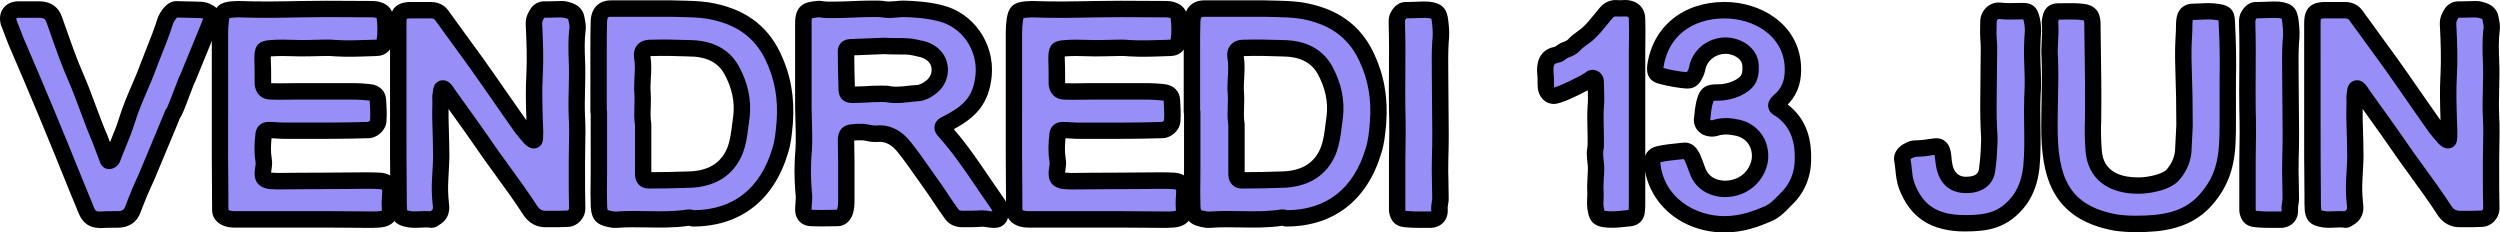
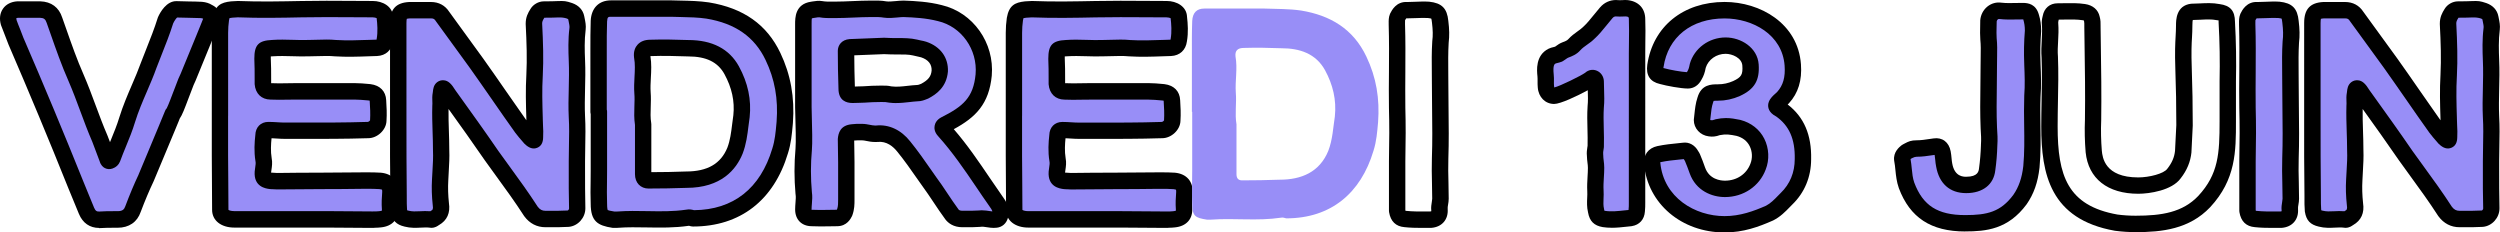
<svg xmlns="http://www.w3.org/2000/svg" id="Calque_2" data-name="Calque 2" viewBox="0 0 636.36 59.17">
  <defs>
    <style>
      .cls-1 {
        fill: #988ef7;
      }
    </style>
  </defs>
  <g id="Calque_1-2" data-name="Calque 1">
    <path class="cls-1" d="M37.21,45.24c-1.22,2.56-2.34,5.26-3.34,7.93-.61,1.78-1.92,2.67-3.92,2.67-1.56,0-2.98-.03-4.42,.08-1.67,.11-2.84-.64-3.5-2.25-.89-2.23-1.78-4.28-2.67-6.51C14.35,34.7,9.42,22.87,4.08,10.52c-.56-1.56-1.28-3.2-1.84-4.76-.56-1.89,.36-3.23,2.25-3.34h5.76c1.84,.06,3.03,.95,3.59,2.67,1.78,5.01,3.39,9.9,5.51,14.69,2.23,5.12,3.87,10.4,6.09,15.52,.67,1.67,1.25,3.42,1.92,5.09,.11,.44,.31,.61,.58,.5,.33-.11,.56-.3,.67-.58,1.22-3.34,2.75-6.51,3.76-9.85,1.56-5.01,3.84-9.26,5.51-13.94,1.45-3.78,3.03-7.46,4.26-11.35,.44-1,1.53-2.84,2.75-2.84,2.23,.11,4.31,.05,6.42,.17,.61,.06,1.14,.22,1.58,.5,.56,.33,1.53,.5,.75,2.5-.67,1.67-1.08,2.78-1.75,4.34l-4.01,9.76c-.56,1.11-.89,2.14-1.33,3.25-.45,1.11-2.23,6.09-2.59,6.09,.09-.08-4.5,10.85-6.76,16.27h0Z" />
    <path d="M25.23,58.02c-2.37,0-4.17-1.25-5.13-3.55-.45-1.12-.89-2.17-1.33-3.23-.45-1.09-.9-2.17-1.36-3.3C12.38,35.4,7.39,23.43,2.17,11.35c-.02-.04-.03-.08-.05-.13-.27-.75-.58-1.53-.89-2.31-.33-.82-.66-1.65-.95-2.45-.01-.04-.03-.08-.04-.11C-.21,4.8-.03,3.33,.77,2.2,1.54,1.09,2.83,.44,4.38,.34c.04,0,.08,0,.12,0h5.76c2.79,.08,4.75,1.55,5.57,4.12,.32,.91,.66,1.87,1,2.83,1.42,4.05,2.76,7.87,4.43,11.66,1.14,2.62,2.13,5.29,3.09,7.88,.94,2.53,1.91,5.15,3,7.66,.23,.57,.44,1.13,.65,1.69,.06-.15,.12-.29,.18-.44,.82-2.01,1.6-3.9,2.19-5.86,.93-2.98,2.08-5.66,3.2-8.26,.85-1.97,1.64-3.83,2.34-5.77,.44-1.15,.87-2.25,1.31-3.34,1.07-2.7,2.08-5.24,2.92-7.93,.02-.08,.05-.15,.08-.22,.55-1.24,2.17-4.15,4.76-4.07,1.08,.05,2.12,.07,3.15,.08,1.1,.01,2.18,.03,3.28,.09,1.02,.09,1.86,.36,2.58,.82l.07,.03c2.39,1.23,2.15,3.39,1.52,5l-.55,1.38c-.4,1.02-.75,1.91-1.23,3.03l-3.99,9.74s-.04,.09-.06,.14c-.35,.69-.61,1.38-.88,2.11-.12,.32-.25,.65-.38,.99-.09,.23-.24,.63-.43,1.12-1.08,2.86-1.69,4.48-2.31,5.35-.08,.21-.17,.43-.25,.64-.26,.63-.63,1.53-1.07,2.59-.88,2.11-2.03,4.87-3.13,7.49l-2.13,5.09c-.03,.07-.05,.14-.09,.21-1.09,2.29-2.19,4.9-3.27,7.76-.88,2.58-2.98,4.02-5.88,4.02h-.77c-1.21,0-2.37,0-3.49,.08-.16,.01-.31,.02-.46,.02ZM6.02,9.76c5.23,12.09,10.22,24.07,15.27,36.62,.45,1.12,.89,2.19,1.33,3.25,.45,1.07,.89,2.14,1.34,3.26,.36,.86,.75,1,1.43,.95,1.27-.1,2.5-.09,3.8-.09h.76c1.27,0,1.67-.46,1.95-1.26,1.12-2.98,2.25-5.67,3.37-8.03,0,0,0-.01,0-.02l2.18-5.21c1.78-4.27,4.21-10.07,4.51-10.86,0,0,0,0,0,0,.1-.32,.27-.6,.49-.83,.4-.77,1.33-3.26,1.7-4.23,.2-.52,.36-.95,.46-1.19,.12-.31,.24-.61,.35-.92,.29-.77,.59-1.57,1.02-2.42l3.98-9.69c.47-1.1,.81-1.96,1.2-2.95l.55-1.38h0c-.17-.08-.36-.13-.59-.15-.96-.05-1.99-.06-3.03-.08-.99-.01-1.98-.03-3.01-.07-.24,.21-.66,.77-1,1.49-.88,2.79-1.95,5.49-2.99,8.1-.43,1.08-.86,2.16-1.27,3.25-.72,2.03-1.59,4.04-2.42,5.98-1.08,2.5-2.19,5.09-3.04,7.83-.64,2.13-1.49,4.21-2.32,6.22-.5,1.22-1.02,2.48-1.47,3.73-.35,.89-1.02,1.52-1.92,1.83-.65,.24-1.34,.21-1.95-.1-.45-.23-1.03-.71-1.32-1.69-.33-.82-.63-1.66-.94-2.5-.31-.84-.61-1.67-.94-2.49-1.11-2.55-2.1-5.22-3.06-7.81-.94-2.53-1.91-5.15-3-7.66-1.74-3.93-3.17-8.01-4.55-11.95-.33-.95-.67-1.91-1.01-2.87-.31-.95-.73-1.26-1.69-1.29H4.57c-.3,.03-.4,.1-.41,.11,0,.01-.02,.19,.07,.51,.26,.74,.57,1.49,.87,2.24,.32,.8,.64,1.6,.92,2.39ZM43.97,26.88c-.1,0-.2,0-.29,.02,.1-.01,.19-.02,.29-.02Z" />
    <path class="cls-1" d="M55.98,29.46V8.35c0-1.17,.08-2.34,.25-3.5,.33-1.89,.75-2.2,2.75-2.42,.56,0,1.03-.08,1.59-.08,5.67,.22,11.02,.11,16.69,0,6.01-.11,11.6,0,17.61,0,1.22,0,3.09,.53,3.09,2.09,.22,1.89,.33,3.87,0,5.76-.17,1.28-.86,1.95-2.09,2-3.56,.11-6.96,.31-10.52,.08-2.23-.22-4.54,0-6.76,0-3.12,.11-6.15-.22-9.26,0-2.34,.11-2.5,.33-2.5,2.67,.11,2.11,.08,4.12,.08,6.34,.11,1.33,.78,2,2,2,2.11,.11,4.2,0,6.43,0h14.94c1.33,0,2.61,.14,3.84,.25,1.33,.17,2.03,.86,2.09,2.09,.11,1.67,.19,3.42,.08,5.09,0,1.22-1.36,2.42-2.59,2.42-7.12,.22-14.07,.17-21.2,.17-1.33,0-2.73-.17-4.17-.17-.83,0-1.25,.47-1.25,1.42-.22,2-.33,4.09,0,6.09,.22,1.11-.06,2.06-.17,3.17-.11,1.56,.33,2.03,2,2.25,.56,0,1.03,.08,1.59,.08,7.34-.11,14.77-.05,22.11-.17,1.45,0,2.84-.03,4.17,.08,1.84,.17,2.7,1.14,2.59,2.92-.11,1.45-.19,2.73-.08,4.17,.11,1.61-.72,2.5-2.5,2.67-.78,.11-1.47,.08-2.25,.08-3.67,0-7.4-.08-11.18-.08h-23.7c-1.56,0-3.59-.53-3.59-2.42,0-4.67-.08-9.1-.08-13.77v-10.18Z" />
    <path d="M95.31,58.01c-.13,0-.27,0-.4,0h-.37c-1.83,0-3.67-.02-5.53-.04-1.87-.02-3.75-.04-5.65-.04h-23.7c-3.39,0-5.67-1.81-5.67-4.51,0-2.33-.02-4.6-.04-6.87-.02-2.28-.04-4.56-.04-6.9v-10.18s0,0,0,0V8.35c0-1.26,.09-2.54,.27-3.8,.56-3.17,2.04-3.92,4.59-4.2,.29-.03,.58-.03,.85-.05,.31-.03,.62-.05,.96-.05,5.6,.22,10.83,.11,16.37,0h.28c4.02-.08,7.76-.06,11.72-.03,1.95,.01,3.92,.03,5.93,.03,2.53,0,5.08,1.38,5.17,4.03,.2,1.74,.37,4-.03,6.26-.29,2.2-1.8,3.62-4.05,3.72l-1.86,.06c-3,.11-5.83,.21-8.88,.02-1.43-.14-2.83-.09-4.32-.05-.77,.03-1.54,.05-2.31,.05-1.37,.05-2.8,.01-4.18-.03-1.7-.05-3.31-.09-4.93,.02-.23,.01-.41,.02-.56,.03,0,.14,0,.31,0,.5,.09,1.8,.09,3.5,.09,5.3v.99s0,.01,0,.02c0,0,.01,0,.02,0,1.33,.07,2.66,.05,4.07,.02,.74-.01,1.49-.03,2.25-.03h14.94c1.24,0,2.39,.11,3.5,.21l.52,.05c2.42,.3,3.88,1.82,3.98,4.07,.11,1.66,.2,3.47,.08,5.27-.05,2.29-2.3,4.42-4.67,4.42-5.9,.19-11.87,.18-17.64,.17h-3.55c-.7,0-1.4-.04-2.13-.09-.42-.02-.84-.05-1.27-.07-.15,1.49-.26,3.33,.03,5.07,.22,1.1,.08,2.08-.05,2.95-.03,.24-.07,.47-.1,.72,.03,0,.05,0,.08,.01,.28,0,.54,.03,.8,.05,.2,.02,.41,.04,.63,.04,3.65-.06,7.35-.07,11.05-.08,3.68-.01,7.37-.03,11.03-.08h.74c1.2,0,2.43,0,3.63,.09,2.96,.27,4.68,2.23,4.5,5.13-.11,1.43-.18,2.6-.09,3.88,.19,2.76-1.49,4.63-4.39,4.91-.57,.08-1.13,.09-1.67,.09ZM58.06,29.46v10.18c0,2.33,.02,4.6,.05,6.87,.02,2.28,.04,4.56,.04,6.9,.08,.11,.64,.33,1.5,.33h23.7c1.91,0,3.81,.02,5.7,.04,1.84,.02,3.67,.04,5.48,.04h.4c.57,0,1.06,0,1.56-.06,.44-.04,.65-.11,.72-.15,0-.02,0-.12,0-.31-.12-1.56-.03-2.95,.08-4.48,.02-.37-.05-.52-.05-.53h0s-.16-.11-.64-.15c-1.01-.08-2.1-.08-3.26-.08h-.73c-3.65,.06-7.35,.07-11.05,.08-3.68,.01-7.37,.03-11.03,.08h0c-.37,0-.68-.02-.99-.05-.29-.02-.59,0-.9-.05-1.01-.13-4.09-.55-3.81-4.47,.04-.39,.08-.71,.13-1.02,.1-.66,.17-1.13,.07-1.6-.41-2.44-.24-4.81-.04-6.63,.05-2.02,1.38-3.37,3.33-3.37,.8,0,1.56,.05,2.29,.09,.64,.04,1.26,.08,1.88,.08h3.56c6,.01,11.67,.02,17.57-.17,.22-.02,.52-.26,.58-.42,.1-1.62,.02-3.29-.09-4.87,0-.04,0-.08,0-.11-.06-.02-.14-.04-.26-.05l-.46-.04c-1.02-.09-2.07-.19-3.12-.19h-14.94c-.74,0-1.46,.01-2.18,.02-1.4,.03-2.85,.05-4.31-.02-2.29-.03-3.82-1.52-4.02-3.92,0-.06,0-.11,0-.17v-1.1c0-1.76,0-3.43-.08-5.13,0-.04,0-.07,0-.11,0-3.48,1.05-4.59,4.49-4.75,1.78-.13,3.57-.08,5.3-.03,1.37,.04,2.67,.08,3.99,.03,.79,0,1.52-.03,2.24-.05,1.56-.05,3.17-.1,4.8,.06,2.76,.17,5.5,.07,8.39-.03l1.85-.06s.03,0,.05,0c.01-.04,.02-.1,.03-.18,.33-1.87,.17-3.78,0-5.25,0-.01,0-.02,0-.04-.19-.09-.58-.21-1.01-.21-2.02,0-4-.01-5.96-.03-3.93-.02-7.65-.05-11.61,.03h-.27c-5.6,.12-10.9,.22-16.54,0-.14,0-.34,.02-.54,.04-.27,.02-.54,.04-.83,.05-.35,.04-.57,.08-.7,.11-.03,.12-.08,.3-.13,.59-.14,1-.22,2.08-.22,3.14V29.46Z" />
    <path class="cls-1" d="M112.8,22.54c-.56-.11-.47,.97-.58,1.42-.22,1.11,.03,2.11-.08,3-.11,3.78,.17,7.4,.17,11.18,.11,2.56-.14,5.12-.25,7.68-.11,2-.06,3.98,.17,6.09,.22,1.45,.06,2.7-1.5,3.59-.22,.11-.5,.42-.83,.42-2.11-.33-4.23,.31-6.34-.25-1.45-.33-1.78-.75-2-2.09-.11-1.22-.08-2.62-.08-3.84-.11-8.01-.08-15.69-.08-23.7V5.85c0-2.45,.7-3.14,2.92-3.25h5.42c1.28,0,2.25,.53,2.92,1.59,2.89,4.01,5.79,7.93,8.68,11.93,3.89,5.45,7.62,10.99,11.52,16.44,.67,.89,1.39,1.7,2.17,2.59,1.22,1.22,1.17,.2,1.17-.25,.11-1.56-.08-3.03-.08-4.59-.11-3.78-.22-7.4,0-11.18,.22-4.34,.06-8.76-.17-13.1,0-1.11,.36-1.78,.92-2.67,.33-.56,1.03-.92,1.58-.92,5.24,0,4.51-.36,6.59,.33,.95,.33,1.5,.92,1.67,1.75,.22,1.11,.45,1.95,.33,2.84-.33,2.67-.28,5.34-.17,8.01,.22,5.01-.22,9.57,0,14.35,.22,3.78,0,7.48,0,11.26,0,4.01-.03,8.09,.08,12.1,0,1.33-1.11,2.48-2.34,2.59-1.89,.11-3.87,.08-5.76,.08-1.5,0-2.73-.64-3.67-1.92-3.23-5.01-6.68-9.51-10.01-14.19-3.67-5.34-7.26-10.32-10.93-15.44-.33-.56-1.08-1.67-1.42-1.67h0Z" />
    <path d="M109.88,58c-.11,0-.22,0-.33-.03-.74-.11-1.55-.08-2.42-.03-1.24,.06-2.65,.13-4.13-.26-2.15-.5-3.16-1.55-3.53-3.76,0-.05-.02-.1-.02-.16-.1-1.12-.1-2.34-.09-3.42v-.6c-.09-6.67-.09-13.02-.08-19.75V5.85c0-3.52,1.51-5.17,4.9-5.34,.04,0,.07,0,.1,0h5.42c1.98,0,3.59,.86,4.65,2.5,1.44,2,2.89,3.98,4.33,5.96,1.44,1.97,2.88,3.94,4.31,5.93,1.96,2.74,3.9,5.54,5.77,8.24,1.7,2.45,3.46,4.99,5.22,7.47,0-.1,0-.2,0-.3v-.1c-.12-3.8-.22-7.38,0-11.2,.2-3.98,.08-8.03-.17-12.87,0-.04,0-.07,0-.11,0-1.66,.58-2.74,1.24-3.78,.67-1.12,2.03-1.9,3.35-1.9,1.71,0,2.78-.04,3.51-.07,1.73-.06,2.12-.04,3.75,.51,1.67,.59,2.74,1.77,3.05,3.32l.09,.45c.21,1,.4,1.95,.27,3.05-.33,2.62-.25,5.33-.15,7.67,.12,2.58,.06,5.04,0,7.42-.05,2.37-.11,4.61,0,6.92,.15,2.57,.1,5.15,.05,7.63-.03,1.24-.05,2.48-.05,3.73v2c0,3.31,0,6.73,.08,10.05,0,2.42-1.9,4.51-4.23,4.72-1.71,.1-3.39,.1-5.01,.09h-.94c-2.16,0-4.01-.96-5.35-2.77-.03-.04-.05-.07-.08-.11-2.28-3.54-4.72-6.89-7.09-10.14-.96-1.32-1.92-2.64-2.87-3.97-3.13-4.55-6.12-8.74-9.26-13.11-.03,1.88,.03,3.71,.09,5.64,.05,1.54,.1,3.13,.1,4.75,.08,1.86-.03,3.79-.14,5.65-.04,.71-.08,1.41-.11,2.12-.11,1.9-.05,3.78,.16,5.78,.39,2.51-.46,4.43-2.54,5.62,0,0,0,0-.01,0-.36,.26-.98,.69-1.86,.69Zm1.8-.65s-.03,.01-.04,.02c.01,0,.03-.01,.04-.02Zm-8.03-3.81c.08,.03,.2,.06,.36,.09,.92,.24,1.85,.19,2.92,.14,.8-.04,1.68-.08,2.6,0,.06-.04,.11-.07,.16-.1,.43-.25,.62-.37,.46-1.45-.25-2.32-.31-4.42-.19-6.53,.03-.7,.07-1.43,.12-2.15,.11-1.84,.21-3.58,.13-5.32,0-1.64-.05-3.2-.1-4.71-.07-2.14-.14-4.36-.07-6.62,0-.07,0-.13,.01-.2,.03-.2,.01-.52,0-.85-.03-.63-.06-1.42,.11-2.31,.02-.09,.02-.16,.03-.23,.06-.6,.17-1.71,1.12-2.41,.49-.36,1.08-.52,1.68-.45,1.05,.08,1.9,.83,2.97,2.6l.85,1.18c3.43,4.78,6.68,9.3,10.06,14.23,.92,1.29,1.87,2.6,2.83,3.91,2.38,3.27,4.85,6.66,7.18,10.27,.55,.72,1.13,1.03,1.96,1.03h.95c1.56,0,3.17,0,4.69-.08,.1,0,.37-.26,.37-.5-.09-3.32-.09-6.77-.08-10.11v-1.99c0-1.28,.03-2.55,.05-3.81,.05-2.52,.1-4.89-.05-7.33-.12-2.48-.06-4.9,0-7.24,.05-2.31,.11-4.7,0-7.15-.1-2.51-.19-5.43,.18-8.36,.05-.42-.06-.95-.21-1.69l-.1-.48s-.08-.11-.32-.2q-.99-.33-2.24-.28c-.72,.03-1.81,.07-3.52,.07-.44,.71-.55,.98-.56,1.46,.25,4.95,.38,9.1,.16,13.25-.22,3.65-.11,7.15,0,10.85v.16c0,.63,.04,1.2,.06,1.75,.05,.95,.1,1.92,.03,2.97-.01,1.37-.51,2.25-1.49,2.66-1.04,.44-2.13,.09-3.24-1.01-.03-.03-.06-.07-.1-.1l-.29-.34c-.69-.79-1.34-1.53-1.97-2.37-1.99-2.78-3.93-5.58-5.81-8.29-1.87-2.69-3.8-5.47-5.73-8.18-1.43-1.98-2.86-3.94-4.29-5.9-1.46-2-2.92-4-4.38-6.02-.03-.04-.05-.07-.07-.11-.29-.45-.59-.61-1.16-.61h-5.37c-.45,.03-.68,.07-.8,.11-.04,.14-.09,.44-.09,1.06V30c0,6.71,0,13.05,.08,19.72v.65c0,1.01,0,2.04,.07,2.95,.02,.1,.03,.17,.05,.23ZM138.63,4.42s0,.01-.01,.02c0,0,0-.01,.01-.02Z" />
    <path class="cls-1" d="M152.36,28.47V14.03c0-2.89-.03-5.79,.08-8.68,.11-2.11,1.14-3.17,3.09-3.17h15.35c3.12,.11,6.26,.06,9.26,.5,7.45,1.22,13.27,4.67,16.61,11.68,2.56,5.34,3.45,10.76,3,16.77-.22,2.45-.39,4.81-1.17,7.26-3.23,10.79-10.85,17.19-22.2,17.19-.44-.11-.89-.28-1.33-.17-6.09,.9-11.87,.06-17.86,.5h-1c-2.98-.46-3.75-.88-3.75-4.09-.11-2.89,0-5.7,0-8.6v-14.77h-.08Zm11.35,15.86c0,1.06,.47,1.58,1.42,1.58,3.23,0,6.37-.06,9.6-.17,5.45,0,10.12-1.89,12.35-7.34,1.11-2.89,1.22-5.87,1.67-8.76,.44-4.23-.5-8.09-2.5-11.77-2.34-4.23-6.42-5.59-11.1-5.59-3.23-.11-6.37-.19-9.6-.08-1.56,0-2.25,.72-2.09,2.17,.56,3.12-.14,6.15,.08,9.26,.22,2.67-.28,5.34,.17,8.01v12.69Z" />
    <path d="M157.2,58.01h-1c-.11,0-.21,0-.32-.02-3.74-.58-5.52-1.64-5.52-6.15-.08-1.9-.05-3.85-.02-5.74,.01-.95,.02-1.9,.02-2.85v-14.22c-.05-.18-.08-.36-.08-.55V12.57c0-2.39,0-4.85,.08-7.3,.17-3.25,2.1-5.18,5.17-5.18h15.35c.84,.03,1.61,.05,2.38,.06,2.36,.05,4.8,.11,7.18,.46,8.82,1.45,14.76,5.65,18.19,12.85,2.63,5.5,3.68,11.33,3.2,17.82l-.05,.57c-.21,2.3-.42,4.68-1.21,7.16-3.59,12.01-12.19,18.65-24.19,18.65-.17,0-.34-.02-.51-.06l-.26-.07c-.08-.02-.16-.05-.23-.06,0,0-.02,0-.03,0-3.67,.54-7.22,.48-10.65,.42-2.53-.04-4.92-.09-7.36,.09-.05,0-.1,0-.15,0Zm-.84-4.17h.76c2.61-.19,5.18-.15,7.67-.1,3.38,.06,6.58,.12,9.89-.37,.81-.17,1.5,0,1.98,.13,10-.09,16.89-5.52,19.93-15.7,.66-2.08,.85-4.13,1.04-6.31l.05-.54c.43-5.79-.46-10.79-2.81-15.68-2.8-5.88-7.73-9.32-15.06-10.53-2.09-.31-4.3-.36-6.63-.41-.79-.02-1.58-.04-2.37-.06h-15.28c-.65,0-.94,0-1,1.2-.09,2.33-.08,4.76-.08,7.1v15.31c.06,.19,.08,.39,.08,.59v14.77c0,.98-.01,1.94-.02,2.91-.03,1.92-.05,3.74,.02,5.61,0,1.35,.14,1.66,.17,1.71,.13,.08,.7,.22,1.66,.37Zm8.77-5.84c-2.1,0-3.5-1.48-3.5-3.67v-12.52c-.25-1.65-.2-3.24-.15-4.77,.04-1.13,.08-2.19-.01-3.23-.11-1.47-.03-2.87,.04-4.21,.09-1.7,.18-3.3-.1-4.86,0-.04-.01-.08-.02-.13-.19-1.63,.37-2.65,.88-3.22,.76-.85,1.86-1.28,3.28-1.28,3.31-.11,6.6-.02,9.67,.08h0c6.06,0,10.4,2.24,12.85,6.67,2.33,4.26,3.22,8.51,2.75,12.99-.12,.81-.21,1.53-.3,2.25-.28,2.28-.57,4.64-1.5,7.04-1.62,3.98-5.41,8.68-14.3,8.68-3.21,.11-6.37,.17-9.6,.17Zm.67-3.55h0Zm-.24-30.16c.31,1.93,.21,3.76,.11,5.54-.07,1.27-.13,2.48-.05,3.66,.1,1.25,.06,2.49,.02,3.69-.05,1.45-.1,2.82,.12,4.12,.02,.11,.03,.23,.03,.34v12.18c2.96,0,5.86-.06,8.86-.17,5.42,0,8.83-1.98,10.49-6.05,.72-1.88,.97-3.89,1.23-6.02,.09-.76,.19-1.52,.3-2.27,.37-3.52-.37-6.97-2.27-10.45-1.7-3.07-4.64-4.5-9.27-4.5-3.07-.1-6.27-.2-9.53-.08h-.06Z" />
    <path class="cls-1" d="M215.44,50.66c0,1.11,.03,2.2-.42,3.42-.44,.89-.92,1.42-1.92,1.42-2.23,0-4.2,.11-6.43,0-1.45,0-2.17-.72-2.17-2.17s.31-2.84,.08-4.17c-.33-3.73-.33-7.43,0-11.1,.22-2.43-.08-9.58-.08-10.76V6.18c0-1.78,.03-3.34,2.25-3.67,.78-.11,1.5-.28,2.17-.17,1.22,.22,2.45,.17,3.67,.17,3,0,6.01-.25,9.01-.25,1.22,0,2.45-.06,3.67,.17,1.56,.22,3.2-.17,4.76-.17,3.12,.11,6.17,.31,9.18,1.08,6.76,1.58,11.84,8.05,11.18,15.77-.68,6.99-4.06,9.71-9.85,12.6-.72,.39-.81,.89-.25,1.5,5.12,5.67,8.87,11.85,13.1,17.86,.89,1.22,1.61,2.28,1.17,3.84-.17,.61-.53,.95-1.08,1-1.45,.11-2.73-.47-4.17-.25-1.45,.11-2.89,.08-4.34,.08-1.17,0-2.06-.39-2.67-1.17-1.56-2.11-2.89-4.23-4.34-6.34-2.67-3.67-5.03-7.37-7.93-10.93-1.67-2.11-4.03-3.59-6.93-3.25h-.42c-1.22,0-2.14-.42-3.25-.42-.78,0-1.64-.03-2.42,.08-1.22,.11-1.56,.5-1.67,1.84,0,1.89,.08,3.87,.08,5.76v9.34Zm9.6-38.97c-2.23,.11-5.37,.22-8.6,.33-.72,.06-1.08,.36-1.08,.92,0,3.23,.06,6.37,.17,9.6,0,1.22,.28,1.59,1.5,1.59,.89,0,1.95-.08,2.84-.08,1.45-.11,2.84-.17,4.17-.17,.89,0,1.61-.06,2.5,.17,2.45,.33,4.67-.22,7.01-.33,.67,0,1.28-.28,1.84-.5,2.11-1.11,3.62-2.53,3.84-5.09,.11-2.67-1.42-4.62-4.09-5.51-.67-.22-1.39-.28-2.17-.5-2.34-.56-4.7-.2-7.93-.42h0Z" />
    <path d="M253.11,58.02c-.71,0-1.32-.1-1.88-.18-.61-.09-1.14-.18-1.6-.11-.05,0-.11,.01-.16,.02-1.29,.1-2.56,.09-3.79,.09h-.71c-2.29,0-3.61-1.07-4.31-1.97-1.11-1.5-2.08-2.96-3.02-4.37-.46-.69-.93-1.39-1.4-2.08-.89-1.22-1.77-2.49-2.65-3.75-1.71-2.45-3.32-4.76-5.17-7.04-1.03-1.3-2.72-2.77-5.07-2.5-.08,0-.16,.01-.24,.01h-.42c-.83,0-1.54-.14-2.12-.26-.43-.09-.8-.16-1.14-.16h-.4c-.55,0-1.12,0-1.6,.05,0,.86,.02,1.74,.04,2.62,.02,.98,.04,1.96,.04,2.92v9.52c0,1.15,0,2.45-.55,3.96-.03,.07-.06,.15-.09,.22-.32,.64-1.28,2.57-3.79,2.57-.74,0-1.45,.01-2.15,.03-1.38,.02-2.81,.05-4.33-.03-2.55-.02-4.2-1.69-4.2-4.26,0-.62,.05-1.2,.09-1.76,.06-.8,.12-1.49,.02-2.07,0-.05-.02-.1-.02-.16-.34-3.83-.34-7.7,0-11.47,.15-1.69,.02-6.2-.05-8.62-.03-.93-.05-1.64-.05-1.95V6.18c0-1.67,0-5.13,4.03-5.74l.43-.07c.71-.11,1.52-.24,2.38-.1,.86,.16,1.76,.15,2.7,.14h.63c1.46,0,2.96-.07,4.42-.13,1.5-.06,3.05-.13,4.59-.13h.6c1.1-.01,2.24-.02,3.45,.2,.63,.09,1.47,0,2.35-.07,.66-.06,1.33-.13,2.04-.13,2.98,.1,6.37,.29,9.7,1.15,7.96,1.86,13.46,9.59,12.74,17.97-.7,7.18-4.07,10.59-9.67,13.61,3.48,4.02,6.35,8.26,9.14,12.37,1.04,1.54,2.09,3.08,3.17,4.61,.92,1.27,2.2,3.03,1.47,5.61-.39,1.42-1.47,2.36-2.88,2.5-.2,.02-.4,.02-.59,.02Zm-38.09-3.93h0Zm35-.55c.68,0,1.29,.09,1.85,.18,.26,.04,.5,.08,.73,.1-.07-.32-.31-.73-.88-1.51-1.11-1.57-2.17-3.13-3.22-4.69-2.96-4.37-6.03-8.88-9.74-13-.91-1-.97-1.96-.86-2.59,.11-.63,.49-1.51,1.67-2.15,5.61-2.81,8.19-5.05,8.76-10.97,.54-6.31-3.58-12.14-9.58-13.54-2.98-.77-6.09-.94-8.78-1.03-.43,0-.98,.05-1.57,.11-1.04,.1-2.21,.21-3.41,.04-.91-.16-1.8-.16-2.75-.15h-.63c-1.46,0-2.96,.07-4.42,.13-1.5,.06-3.05,.13-4.59,.13h-.6c-1.1,.01-2.24,.02-3.45-.2-.17-.03-.62,.04-1.02,.11l-.48,.07c-.29,.04-.39,.11-.39,.11-.07,.17-.07,1.03-.07,1.5V27.29c0,.29,.02,.96,.04,1.83,.1,3.63,.19,7.33,.03,9.12-.32,3.51-.32,7.09,0,10.65,.16,1.06,.08,2.05,0,3.01-.04,.47-.08,.94-.08,1.42,0,.03,0,.06,0,.08,.05,0,.12,0,.19,0,1.41,.07,2.72,.05,4.1,.02,.7-.01,1.4-.02,2.13-.03,.02-.04,.05-.09,.09-.16,.26-.77,.25-1.5,.25-2.41v-.19h0s0-9.35,0-9.35c0-.93-.02-1.88-.04-2.83-.02-.98-.04-1.96-.04-2.92,0-.06,0-.12,0-.17,.12-1.47,.62-3.45,3.51-3.73,.79-.11,1.59-.1,2.29-.1h.38c.75,0,1.39,.13,1.96,.24,.47,.09,.88,.18,1.3,.18h.31c3.27-.33,6.35,1.1,8.68,4.05,1.93,2.38,3.67,4.86,5.34,7.27,.87,1.24,1.73,2.49,2.64,3.73,.52,.76,.99,1.46,1.46,2.17,.91,1.37,1.86,2.78,2.87,4.16,.06,.07,.25,.32,.99,.32h.73c1.17,0,2.28,0,3.38-.07,.32-.04,.63-.06,.92-.06Zm-21.85-27.3c-.62,0-1.25-.04-1.91-.12-.08-.01-.15-.03-.23-.04-.48-.12-.92-.12-1.53-.11h-.47c-1.28,0-2.63,.06-4.01,.16-.47,.04-.98,.02-1.49,.05-.52,.02-1.03,.04-1.51,.04-1.64,0-3.59-.64-3.59-3.67-.11-3.22-.17-6.38-.17-9.6,0-1.38,.93-2.84,3.01-3,3.3-.12,6.44-.23,8.65-.34,.08,0,.17,0,.25,0,1.18,.08,2.24,.08,3.28,.08,1.7,0,3.32,0,4.99,.39,.39,.11,.68,.16,.96,.22,.42,.08,.9,.17,1.38,.33,3.6,1.2,5.66,4.03,5.51,7.57-.34,4-2.99,5.82-4.95,6.85-.06,.03-.13,.06-.2,.09l-.16,.06c-.61,.25-1.44,.59-2.45,.59-.61,.03-1.33,.11-2.08,.2-1.06,.12-2.15,.24-3.3,.24Zm-1.25-4.25c1.34,.17,2.67,.02,4.08-.14,.79-.09,1.6-.18,2.45-.22,.29,0,.66-.15,.98-.28l.07-.03c1.79-.96,2.51-1.88,2.64-3.38,.06-1.58-.83-2.73-2.67-3.35-.23-.08-.52-.13-.85-.2-.4-.08-.81-.16-1.23-.28-1.1-.26-2.41-.25-3.92-.25-1.02,0-2.16,0-3.44-.08-2.01,.1-4.73,.2-7.58,.3,.01,2.64,.06,5.25,.15,7.95,.25,0,.51-.02,.76-.03,.49-.02,.98-.04,1.43-.04,1.46-.11,2.9-.17,4.25-.17h.42c.75-.01,1.52-.02,2.46,.2Z" />
    <path class="cls-1" d="M258.08,29.46V8.35c0-1.17,.08-2.34,.25-3.5,.33-1.89,.75-2.2,2.75-2.42,.56,0,1.03-.08,1.59-.08,5.67,.22,11.02,.11,16.69,0,6.01-.11,11.6,0,17.61,0,1.22,0,3.09,.53,3.09,2.09,.22,1.89,.33,3.87,0,5.76-.17,1.28-.86,1.95-2.09,2-3.56,.11-6.96,.31-10.52,.08-2.23-.22-4.54,0-6.76,0-3.12,.11-6.15-.22-9.26,0-2.34,.11-2.5,.33-2.5,2.67,.11,2.11,.08,4.12,.08,6.34,.11,1.33,.78,2,2,2,2.11,.11,4.2,0,6.43,0h14.94c1.33,0,2.61,.14,3.84,.25,1.33,.17,2.03,.86,2.09,2.09,.11,1.67,.19,3.42,.08,5.09,0,1.22-1.36,2.42-2.59,2.42-7.12,.22-14.07,.17-21.2,.17-1.33,0-2.73-.17-4.17-.17-.83,0-1.25,.47-1.25,1.42-.22,2-.33,4.09,0,6.09,.22,1.11-.06,2.06-.17,3.17-.11,1.56,.33,2.03,2,2.25,.56,0,1.03,.08,1.59,.08,7.34-.11,14.77-.05,22.11-.17,1.45,0,2.84-.03,4.17,.08,1.84,.17,2.7,1.14,2.59,2.92-.11,1.45-.19,2.73-.08,4.17,.11,1.61-.72,2.5-2.5,2.67-.78,.11-1.47,.08-2.25,.08-3.67,0-7.4-.08-11.18-.08h-23.7c-1.56,0-3.59-.53-3.59-2.42,0-4.67-.08-9.1-.08-13.77v-10.18Z" />
    <path d="M297.41,58.01c-.13,0-.27,0-.4,0h-.37c-1.83,0-3.67-.02-5.53-.04-1.87-.02-3.75-.04-5.65-.04h-23.7c-3.39,0-5.67-1.81-5.67-4.51,0-2.33-.02-4.6-.04-6.87-.02-2.28-.04-4.56-.04-6.9v-10.18s0,0,0,0V8.35c0-1.26,.09-2.54,.27-3.8,.56-3.17,2.04-3.92,4.59-4.2,.29-.03,.58-.03,.85-.05,.31-.03,.62-.05,.96-.05,5.6,.22,10.83,.11,16.37,0h.28c4.02-.08,7.76-.06,11.72-.03,1.95,.01,3.92,.03,5.93,.03,2.53,0,5.08,1.38,5.17,4.03,.2,1.74,.37,4-.03,6.26-.29,2.2-1.8,3.62-4.05,3.72l-1.86,.06c-3,.11-5.83,.21-8.88,.02-1.43-.14-2.83-.09-4.32-.05-.77,.03-1.54,.05-2.31,.05-1.37,.05-2.8,.01-4.18-.03-1.7-.05-3.31-.09-4.93,.02-.23,.01-.41,.02-.56,.03,0,.14,0,.31,0,.5,.09,1.8,.09,3.5,.09,5.3v.99s0,.01,0,.02c0,0,.01,0,.02,0,1.33,.07,2.66,.05,4.07,.02,.74-.01,1.49-.03,2.25-.03h14.94c1.24,0,2.39,.11,3.5,.21l.52,.05c2.42,.3,3.88,1.82,3.98,4.07,.11,1.66,.2,3.47,.08,5.27-.05,2.29-2.3,4.42-4.67,4.42-5.9,.19-11.87,.18-17.64,.17h-3.55c-.7,0-1.4-.04-2.13-.09-.42-.02-.84-.05-1.27-.07-.15,1.49-.26,3.33,.03,5.07,.22,1.1,.08,2.08-.05,2.95-.03,.24-.07,.47-.1,.72,.03,0,.05,0,.08,.01,.28,0,.54,.03,.8,.05,.2,.02,.41,.04,.63,.04,3.65-.06,7.35-.07,11.05-.08,3.68-.01,7.37-.03,11.03-.08h.74c1.2,0,2.43,0,3.63,.09,2.96,.27,4.68,2.23,4.5,5.13-.11,1.43-.18,2.6-.09,3.88,.19,2.76-1.49,4.63-4.39,4.91-.57,.08-1.13,.09-1.67,.09Zm-37.25-28.54v10.18c0,2.33,.02,4.6,.05,6.87,.02,2.28,.04,4.56,.04,6.9,.08,.11,.64,.33,1.5,.33h23.7c1.91,0,3.81,.02,5.7,.04,1.84,.02,3.67,.04,5.48,.04h.4c.57,0,1.07,0,1.56-.06,.44-.04,.65-.11,.72-.15,0-.02,0-.12,0-.31-.12-1.56-.03-2.95,.08-4.48,.02-.37-.05-.52-.05-.53h0s-.16-.11-.64-.15c-1.01-.08-2.1-.08-3.26-.08h-.73c-3.65,.06-7.35,.07-11.05,.08-3.68,.01-7.37,.03-11.03,.08h0c-.37,0-.68-.02-.99-.05-.29-.02-.59,0-.9-.05-1.01-.13-4.09-.55-3.81-4.47,.04-.39,.08-.71,.13-1.02,.1-.66,.17-1.13,.07-1.6-.41-2.44-.24-4.81-.04-6.63,.05-2.02,1.38-3.37,3.33-3.37,.8,0,1.56,.05,2.29,.09,.64,.04,1.26,.08,1.88,.08h3.56c6,.01,11.67,.02,17.57-.17,.22-.02,.52-.26,.58-.42,.1-1.62,.02-3.29-.09-4.87,0-.04,0-.08,0-.11-.06-.02-.14-.04-.26-.05l-.46-.04c-1.02-.09-2.07-.19-3.12-.19h-14.94c-.74,0-1.46,.01-2.18,.02-1.4,.03-2.85,.05-4.31-.02-2.28-.03-3.82-1.52-4.02-3.92,0-.06,0-.12,0-.17v-1.1c0-1.76,0-3.43-.08-5.13,0-.04,0-.07,0-.11,0-3.48,1.05-4.59,4.49-4.75,1.78-.13,3.57-.08,5.3-.03,1.37,.04,2.67,.08,3.99,.03,.79,0,1.52-.03,2.24-.05,1.56-.05,3.17-.1,4.8,.06,2.76,.17,5.5,.07,8.39-.03l1.85-.06s.03,0,.05,0c.01-.04,.02-.1,.03-.18,.33-1.87,.17-3.78,0-5.25,0-.01,0-.02,0-.04-.19-.09-.58-.21-1.01-.21-2.02,0-4-.01-5.96-.03-3.93-.02-7.65-.05-11.61,.03h-.27c-5.6,.12-10.9,.22-16.54,0-.14,0-.34,.02-.54,.04-.27,.02-.54,.04-.83,.05-.35,.04-.57,.08-.7,.11-.03,.12-.08,.3-.13,.59-.14,1-.22,2.08-.22,3.14V29.46Z" />
-     <path class="cls-1" d="M303.39,28.47V14.03c0-2.89-.03-5.79,.08-8.68,.11-2.11,1.14-3.17,3.09-3.17h15.35c3.12,.11,6.26,.06,9.26,.5,7.45,1.22,13.27,4.67,16.61,11.68,2.56,5.34,3.45,10.76,3,16.77-.22,2.45-.39,4.81-1.17,7.26-3.23,10.79-10.85,17.19-22.2,17.19-.44-.11-.89-.28-1.33-.17-6.09,.9-11.87,.06-17.86,.5h-1c-2.98-.46-3.75-.88-3.75-4.09-.11-2.89,0-5.7,0-8.6v-14.77h-.08Zm11.35,15.86c0,1.06,.47,1.58,1.42,1.58,3.23,0,6.37-.06,9.6-.17,5.45,0,10.12-1.89,12.35-7.34,1.11-2.89,1.22-5.87,1.67-8.76,.44-4.23-.5-8.09-2.5-11.77-2.34-4.23-6.42-5.59-11.1-5.59-3.23-.11-6.37-.19-9.6-.08-1.56,0-2.25,.72-2.09,2.17,.56,3.12-.14,6.15,.08,9.26,.22,2.67-.28,5.34,.17,8.01v12.69Z" />
-     <path d="M308.23,58.01h-1c-.11,0-.21,0-.32-.02-3.74-.58-5.52-1.64-5.52-6.15-.08-1.9-.05-3.85-.02-5.74,.01-.95,.02-1.9,.02-2.85v-14.22c-.05-.18-.08-.36-.08-.55V12.57c0-2.39,0-4.85,.08-7.3,.17-3.25,2.1-5.18,5.17-5.18h15.35c.84,.03,1.61,.05,2.38,.06,2.36,.05,4.8,.11,7.18,.46,8.82,1.45,14.76,5.65,18.19,12.85,2.63,5.5,3.68,11.33,3.2,17.82l-.05,.57c-.21,2.3-.42,4.68-1.21,7.16-3.59,12.01-12.19,18.65-24.19,18.65-.17,0-.34-.02-.51-.06l-.26-.07c-.08-.02-.16-.05-.23-.06,0,0-.02,0-.03,0-3.67,.54-7.22,.48-10.65,.42-2.53-.04-4.92-.09-7.36,.09-.05,0-.1,0-.15,0Zm-.84-4.17h.76c2.61-.19,5.18-.15,7.67-.1,3.38,.06,6.58,.12,9.89-.37,.81-.17,1.5,0,1.98,.13,10-.09,16.89-5.52,19.93-15.7,.66-2.08,.85-4.13,1.04-6.31l.05-.54c.43-5.79-.46-10.79-2.81-15.68-2.8-5.88-7.73-9.32-15.06-10.53-2.09-.31-4.3-.36-6.63-.41-.79-.02-1.58-.04-2.37-.06h-15.28c-.65,0-.94,0-1,1.2-.09,2.33-.08,4.76-.08,7.1v15.31c.06,.19,.08,.39,.08,.59v14.77c0,.98-.01,1.94-.02,2.91-.03,1.92-.05,3.74,.02,5.61,0,1.35,.14,1.66,.17,1.71,.13,.08,.7,.22,1.66,.37Zm8.77-5.84c-2.1,0-3.5-1.48-3.5-3.67v-12.52c-.25-1.65-.2-3.24-.15-4.77,.04-1.13,.08-2.19-.01-3.23-.11-1.47-.03-2.87,.04-4.21,.09-1.7,.18-3.3-.1-4.86,0-.04-.01-.08-.02-.13-.19-1.63,.37-2.65,.88-3.22,.76-.85,1.86-1.28,3.28-1.28,3.31-.11,6.6-.02,9.67,.08h0c6.06,0,10.4,2.24,12.85,6.67,2.33,4.26,3.22,8.51,2.75,12.99-.12,.81-.21,1.53-.3,2.25-.28,2.28-.57,4.64-1.5,7.04-1.62,3.98-5.41,8.68-14.3,8.68-3.21,.11-6.37,.17-9.6,.17Zm.67-3.55h0Zm-.24-30.16c.31,1.93,.21,3.76,.11,5.54-.07,1.27-.13,2.48-.05,3.66,.1,1.25,.06,2.49,.02,3.69-.05,1.45-.1,2.82,.12,4.12,.02,.11,.03,.23,.03,.34v12.18c2.96,0,5.86-.06,8.86-.17,5.42,0,8.83-1.98,10.49-6.05,.72-1.88,.97-3.89,1.23-6.02,.09-.76,.19-1.52,.3-2.27,.37-3.52-.37-6.97-2.27-10.45-1.7-3.07-4.64-4.5-9.27-4.5-3.07-.1-6.27-.2-9.53-.08h-.06Z" />
-     <path class="cls-1" d="M355.62,41.06c.11-5.34,.11-9.37,0-13.6-.11-7.12,.14-14.16-.08-21.28,0-.56-.06-1.28,.17-1.84,.56-1.11,1.2-1.86,2.42-1.75,1.89,0,3.62-.19,5.51-.08,2.11,.22,2.7,.78,2.92,3,.22,1.78,.31,3.39,.08,5.17-.22,3.56-.08,7.21-.08,10.77,0,6.34,.22,12.52,0,18.86-.11,3.45,.08,6.81,.08,10.26,0,.89-.36,1.84-.25,2.84,.11,1.56-.81,2.39-2.25,2.5-2.23,0-4.31,.06-6.43-.17-1.33-.11-1.86-.75-2.09-2.09v-12.6Z" />
+     <path class="cls-1" d="M303.39,28.47V14.03c0-2.89-.03-5.79,.08-8.68,.11-2.11,1.14-3.17,3.09-3.17h15.35c3.12,.11,6.26,.06,9.26,.5,7.45,1.22,13.27,4.67,16.61,11.68,2.56,5.34,3.45,10.76,3,16.77-.22,2.45-.39,4.81-1.17,7.26-3.23,10.79-10.85,17.19-22.2,17.19-.44-.11-.89-.28-1.33-.17-6.09,.9-11.87,.06-17.86,.5h-1c-2.98-.46-3.75-.88-3.75-4.09-.11-2.89,0-5.7,0-8.6v-14.77Zm11.35,15.86c0,1.06,.47,1.58,1.42,1.58,3.23,0,6.37-.06,9.6-.17,5.45,0,10.12-1.89,12.35-7.34,1.11-2.89,1.22-5.87,1.67-8.76,.44-4.23-.5-8.09-2.5-11.77-2.34-4.23-6.42-5.59-11.1-5.59-3.23-.11-6.37-.19-9.6-.08-1.56,0-2.25,.72-2.09,2.17,.56,3.12-.14,6.15,.08,9.26,.22,2.67-.28,5.34,.17,8.01v12.69Z" />
    <path d="M361.94,58.01c-1.49,0-2.94-.03-4.44-.19-2.2-.18-3.53-1.47-3.92-3.82-.02-.11-.03-.23-.03-.34v-12.6s0-.03,0-.04c.11-5.29,.11-9.33,0-13.5-.05-3.13-.03-6.26,0-9.29,.03-3.92,.05-7.98-.07-11.97v-.32c-.01-.64-.03-1.51,.32-2.36,.02-.05,.04-.11,.07-.16,.39-.77,1.54-3.1,4.37-2.91,.68,0,1.34-.03,2-.06,1.13-.05,2.29-.1,3.55-.02,3.22,.34,4.56,1.7,4.87,4.88,.27,2.15,.3,3.84,.09,5.57-.15,2.48-.12,5.07-.1,7.58,.01,1,.02,2,.02,3,0,2.11,.03,4.21,.05,6.29,.05,4.12,.1,8.37-.05,12.64-.07,2.04-.02,4.03,.03,6.13,.03,1.35,.06,2.69,.06,4.06,0,.55-.08,1.06-.16,1.5-.07,.42-.14,.81-.1,1.11,.2,2.7-1.48,4.61-4.17,4.81-.05,0-.11,0-.16,0h-1.1c-.37,0-.74,0-1.1,0Zm-4.18-4.35s.08,.01,.13,.01c1.69,.18,3.36,.17,5.13,.16h1.02c.14-.02,.23-.04,.28-.06,0-.03,0-.1,0-.21-.09-.79,.04-1.55,.14-2.17,.05-.31,.1-.61,.1-.81,0-1.33-.03-2.65-.06-3.96-.05-2.07-.09-4.21-.02-6.37,.15-4.18,.1-8.38,.05-12.45-.03-2.1-.05-4.21-.05-6.34,0-.98-.01-1.96-.02-2.95-.03-2.6-.06-5.29,.11-7.95,0-.04,0-.09,.01-.13,.18-1.41,.15-2.76-.08-4.66-.06-.63-.14-.91-.18-1.03-.11-.04-.36-.1-.89-.16-.95-.05-1.96-.01-3.04,.03-.74,.03-1.48,.06-2.25,.06-.06,0-.12,0-.18,0-.05,.06-.16,.2-.31,.48-.02,.14-.02,.49-.01,.71v.32c.13,4.01,.1,8.1,.08,12.07-.02,3.01-.04,6.12,0,9.18,.11,4.22,.11,8.31,0,13.66v12.39c.02,.08,.03,.14,.05,.18Z" />
    <path class="cls-1" d="M416.7,29.3v21.86c0,.89,.03,1.61-.08,2.5-.06,1.06-.58,1.67-1.59,1.84-2.23,.22-4.53,.58-6.76,.25-1.34-.22-1.78-.75-2-2.09-.45-1.78-.06-3.42-.17-5.09-.11-2,.17-3.95,.17-5.84,0-1.11-.25-2.06-.25-3.17-.11-.78,.06-1.47,.17-2.25,.11-3.34-.22-6.76,0-10.1,.22-2.23,0-4.2,0-6.43,0-.78-.78-1.22-1.33-.67-1.1,.88-7.85,4.26-9.26,4.26-1.11,0-1.97-.81-2.09-2.25-.11-1,.03-1.92-.08-2.92-.22-2.11-.11-4.03,1.67-4.92,.44-.22,1.11-.28,1.67-.5,.56-.33,1.03-.78,1.59-1,.89-.33,1.75-.64,2.42-1.42,1.11-1.22,2.56-1.89,3.67-3,1.22-1.11,2.17-2.36,3.17-3.59l1.25-1.5c.67-.78,1.5-1.17,2.5-1.17,.89,.11,1.7,0,2.59,0,1.84,.17,2.75,1.11,2.75,2.84,.11,2.89,0,5.79,0,8.68v15.69Z" />
    <path d="M410.24,57.97c-.75,0-1.51-.04-2.27-.16-2.2-.37-3.35-1.51-3.74-3.72-.33-1.38-.27-2.64-.22-3.75,.03-.58,.05-1.13,.02-1.63-.07-1.32,0-2.55,.07-3.74,.05-.78,.09-1.52,.09-2.24,0-.43-.05-.87-.11-1.33-.06-.5-.13-1.07-.14-1.7-.1-.88,.02-1.62,.12-2.28l.05-.3c.04-1.38,0-2.77-.03-4.24-.05-1.9-.1-3.86,.03-5.81,.14-1.4,.09-2.68,.05-4.03v-.07c-2.65,1.45-6.96,3.49-8.56,3.49-2.26,0-3.98-1.72-4.17-4.18-.06-.56-.05-1.14-.05-1.65,0-.44,.01-.83-.03-1.2-.15-1.47-.56-5.33,2.81-7.02,.45-.23,.9-.33,1.3-.43,.13-.03,.26-.06,.38-.1,.11-.07,.21-.14,.31-.22,.37-.27,.84-.6,1.42-.83,.01,0,.11-.04,.12-.05,.76-.29,1.2-.46,1.49-.79,.79-.87,1.62-1.46,2.35-1.99,.53-.38,1.04-.74,1.43-1.13,.02-.02,.05-.05,.07-.07,.9-.82,1.65-1.75,2.45-2.74l1.77-2.14c1.08-1.26,2.5-1.92,4.11-1.92,.09,0,.17,0,.26,.02,.42,.05,.86,.03,1.36,.01,.38-.02,.76-.05,1.16-.02,2.91,.26,4.65,2.1,4.65,4.91,.08,1.9,.05,3.89,.02,5.81-.01,.96-.02,1.91-.02,2.87V51.16s0,.43,0,.43c0,.73,0,1.42-.09,2.27-.14,2-1.37,3.38-3.32,3.7-.04,0-.09,.01-.13,.02l-1.05,.11c-1.29,.14-2.61,.29-3.96,.29Zm-1.84-4.33c.05,.01,.13,.03,.22,.04,1.57,.24,3.3,.05,5.12-.15l.8-.08s0-.03,0-.05c.08-.61,.07-1.13,.07-1.8V29.3h0V13.61c0-.97,.01-1.95,.03-2.92,.02-1.87,.05-3.8-.02-5.68,0-.61,0-.75-.76-.83-.24,0-.46,.01-.69,.02-.56,.02-1.2,.05-1.9-.02-.34,.02-.58,.15-.83,.44l-1.71,2.07c-.85,1.06-1.74,2.15-2.86,3.17-.62,.62-1.28,1.09-1.92,1.54-.62,.44-1.2,.86-1.65,1.35-.96,1.12-2.17,1.57-3.15,1.94-.15,.06-.38,.22-.58,.37-.24,.17-.49,.35-.75,.5-.09,.06-.19,.11-.3,.15-.4,.16-.79,.25-1.11,.33-.15,.04-.3,.06-.42,.11-.27,.14-.76,.38-.5,2.83,.07,.62,.06,1.2,.05,1.71,0,.44-.01,.83,.03,1.2,.01,.19,.04,.3,.06,.37,1.5-.35,6.86-3.01,7.86-3.74,.83-.75,1.95-.95,2.96-.53,1.1,.45,1.81,1.55,1.81,2.79,0,.73,.03,1.42,.05,2.11,.05,1.43,.1,2.91-.06,4.52-.11,1.69-.07,3.47-.02,5.35,.04,1.5,.08,3.06,.03,4.61,0,.08,0,.15-.02,.23l-.07,.47c-.08,.49-.14,.88-.09,1.19,.01,.1,.02,.2,.02,.29,0,.43,.05,.87,.11,1.33,.07,.54,.14,1.16,.14,1.84,0,.84-.05,1.68-.1,2.49-.07,1.12-.13,2.18-.07,3.24,.05,.72,.02,1.41-.01,2.08-.04,.97-.08,1.8,.12,2.62,.01,.05,.03,.11,.03,.16,.03,.15,.05,.25,.07,.33Z" />
    <path class="cls-1" d="M452.17,26.71c-.11,.67,.75,.95,1.08,1.17,4.45,3.12,5.79,7.59,5.67,12.6,0,3.89-1.39,7.43-4.17,10.1-1.33,1.34-2.56,2.78-4.34,3.67-3.78,1.67-7.32,2.84-11.43,2.84-9.26,0-17.55-5.95-18.44-15.52-.11-1.28,.47-2.06,1.75-2.34,2.11-.45,4.23-.61,6.34-.83,.89-.11,1.5,.5,1.84,1.17,.45,.56,.58,1.34,.92,2,.22,.56,.45,1.28,.67,1.84,1.22,3.45,4.34,4.67,7.01,4.67,3.78,0,7.09-2.11,8.43-5.67,1.37-3.42,.09-8.52-5.01-9.85-1.11-.22-2.06-.42-3.17-.42-.67,0-1.39,.08-2.17,.25-.67,.28-1.31,.36-1.92,.25-1.11-.11-2-.97-2-2.09,.22-1.78,.28-3.42,.83-5.09,.56-1.89,1.59-1.92,3.25-1.92s3.17-.33,4.67-1c2.89-1.33,3.81-2.78,3.59-6.01-.22-3.12-3.52-4.92-6.34-4.92-3.23,0-6.2,2.06-7.09,5.17-.17,1-.44,1.81-.83,2.42-.39,.83-.95,1.25-1.67,1.25-1.51,0-5.01-.63-6.59-1.08-1.56-.33-1.89-1.03-1.67-2.59,1.35-9.21,8.61-14.19,17.61-14.19,8.23,0,16.7,4.89,17.36,13.94,.22,3-.28,5.9-2.5,8.34-.56,.56-1.45,1.17-1.67,1.84h0Z" />
    <path d="M438.99,59.17c-10.95,0-19.58-7.32-20.52-17.41-.2-2.33,1.1-4.07,3.39-4.57,1.88-.4,3.73-.58,5.52-.76l1.05-.11c1.53-.2,2.99,.62,3.82,2.12,.4,.56,.61,1.14,.79,1.62,.07,.19,.14,.39,.23,.57,.03,.05,.05,.1,.07,.16,.12,.3,.25,.66,.37,1.01,.1,.29,.2,.58,.3,.83,1.08,3.04,3.91,3.36,5.07,3.36,2.99,0,5.48-1.66,6.48-4.32,.57-1.43,.49-3.13-.2-4.49-.65-1.29-1.8-2.18-3.33-2.59-1.63-.33-2.67-.51-4.27-.19-.95,.36-1.89,.46-2.81,.31-2.17-.26-3.8-2.03-3.8-4.15,0-.09,0-.17,.02-.26,.05-.4,.09-.8,.13-1.19,.15-1.38,.29-2.81,.79-4.3,.98-3.35,3.54-3.35,5.23-3.35,1.33,0,2.58-.27,3.83-.82,2.11-.98,2.51-1.64,2.35-3.96-.14-1.94-2.56-2.98-4.26-2.98-2.34,0-4.41,1.46-5.06,3.56-.21,1.18-.55,2.15-1.04,2.95-.74,1.48-2.01,2.33-3.5,2.33-1.77,0-5.43-.68-7.1-1.15-2.53-.57-3.61-2.22-3.23-4.91,1.42-9.71,9.14-15.98,19.67-15.98,9.08,0,18.68,5.45,19.44,15.87,.3,4.08-.69,7.32-3.04,9.9-.12,.12-.23,.23-.34,.33,4.16,3.2,6.11,7.75,5.97,13.92,0,4.52-1.67,8.53-4.81,11.56-.18,.18-.39,.4-.61,.62-1.14,1.18-2.44,2.51-4.24,3.41-.03,.01-.06,.03-.09,.04-3.55,1.57-7.49,3.02-12.27,3.02Zm-16.37-17.87s0,.05,0,.09c.83,8.93,8.86,13.62,16.36,13.62,3.99,0,7.42-1.27,10.54-2.64,1.15-.59,2.09-1.55,3.08-2.57,.22-.23,.45-.46,.68-.69,2.34-2.25,3.56-5.22,3.56-8.62,.11-5.08-1.41-8.53-4.79-10.89h-.03c-1.86-1-2.06-2.3-1.91-3.22,.03-.16,.07-.31,.13-.45,.36-.95,1.11-1.61,1.71-2.14,.15-.13,.29-.25,.41-.38,1.51-1.67,2.12-3.76,1.9-6.72-.58-7.88-8.12-12-15.28-12-8.47,0-14.42,4.75-15.54,12.4-.01,.09-.02,.17-.03,.23,.02,0,.04,.01,.07,.02,.04,0,.09,.02,.14,.03,1.38,.39,4.39,.94,5.78,1,0-.01,.01-.03,.02-.04,.04-.08,.08-.16,.13-.24,.16-.25,.39-.75,.54-1.64,.01-.08,.03-.16,.05-.23,1.13-3.94,4.87-6.69,9.1-6.69,3.9,0,8.12,2.57,8.42,6.86,.28,4.07-1.06,6.33-4.8,8.05-1.79,.79-3.65,1.19-5.55,1.19-.34,0-.87,0-1.11,.05-.03,.06-.08,.18-.14,.38-.38,1.13-.49,2.22-.62,3.49-.03,.33-.07,.66-.11,1,.02,0,.06,.02,.11,.02,.05,0,.11,.01,.16,.02,.21,.04,.45,0,.75-.12,.12-.05,.24-.09,.37-.12,.92-.2,1.79-.3,2.61-.3,1.29,0,2.37,.21,3.51,.44,.04,0,.15,.03,.19,.04,2.71,.71,4.86,2.4,6.05,4.76,1.23,2.43,1.36,5.38,.36,7.88-1.58,4.23-5.66,6.99-10.37,6.99-3.3,0-7.39-1.59-8.98-6.06-.09-.23-.22-.58-.34-.93-.09-.26-.18-.53-.28-.76-.14-.29-.26-.6-.37-.91-.08-.22-.2-.54-.27-.63-.08-.1-.18-.25-.24-.37h0l-.82,.08c-1.75,.18-3.41,.34-5.06,.69-.04,0-.08,.02-.11,.03Zm27.8,12.95h0Zm-21.52-13.78h-.02s.01,0,.02,0Z" />
    <path class="cls-1" d="M517.34,24.54c-.22,6.01,.31,11.93-.25,17.94-.33,3-1.14,5.79-2.92,8.34-3.84,5.19-8.11,6.01-13.94,6.01-7.34,0-12.27-2.56-14.94-9.68-.78-2.23-.64-4.37-1.08-6.59-.11-.89,.53-1.47,1.09-1.92,1.11-.56,1.36-.83,2.59-.83,1.56,0,3.03-.28,4.59-.5,1.11-.17,1.78,.36,2,1.59,.22,1.11,.19,2.17,.42,3.17,.56,3.12,2.48,5.01,5.59,5.01,2.67,0,5.01-1,5.34-4.01,.28-2,.44-4.03,.5-6.09,.11-1.45,.03-2.86-.08-4.42-.22-5.45,0-10.68,0-16.36,0-2.11,.14-4.23-.08-6.34-.11-1.56,0-2.95,0-4.51,.11-1.56,1.45-2.81,3-2.59,1.89,.22,3.87,.08,5.76,.08,1.22,0,1.75,.28,2.09,1.5,.33,1.06,.5,2.23,.5,3.5-.22,2.78-.28,5.45-.17,8.34,.11,2.78,.22,5.45,0,8.35h0Z" />
    <path d="M500.23,58.92c-8.7,0-14.07-3.51-16.89-11.03-.57-1.64-.72-3.12-.87-4.56-.08-.82-.16-1.6-.31-2.36,0-.05-.02-.1-.02-.15-.26-2.11,1.33-3.39,1.85-3.81,.11-.09,.24-.17,.37-.24,.19-.09,.35-.18,.49-.26,.94-.5,1.61-.8,3.03-.8,1.1,0,2.22-.17,3.4-.35l.9-.13c2.21-.33,3.92,.95,4.35,3.28,.12,.62,.18,1.23,.23,1.78,.04,.48,.09,.93,.17,1.32,.6,3.38,2.83,3.38,3.55,3.38,3.03,0,3.19-1.45,3.27-2.15,.27-1.97,.43-3.94,.49-5.92,0-.03,0-.07,0-.1,.1-1.31,.02-2.64-.08-4.12-.15-3.73-.11-7.22-.06-10.91,.03-1.83,.05-3.69,.05-5.6,0-.6,.01-1.2,.02-1.8,.03-1.5,.05-2.92-.09-4.32-.09-1.2-.06-2.24-.04-3.25,.01-.48,.02-.97,.02-1.48,0-.05,0-.1,0-.15,.1-1.38,.76-2.66,1.82-3.52,1.02-.82,2.28-1.17,3.56-.99,1.17,.14,2.47,.11,3.84,.08,.55-.01,1.09-.02,1.62-.02,1.4,0,3.36,.31,4.1,3.04,.37,1.18,.57,2.57,.57,4.05,0,.06,0,.11,0,.17-.22,2.73-.27,5.3-.16,8.1v.13c.12,2.82,.22,5.49,0,8.46h0c-.09,2.38-.05,4.81-.02,7.16,.05,3.52,.1,7.16-.24,10.82-.42,3.76-1.46,6.72-3.29,9.34-4.71,6.37-10.31,6.9-15.65,6.9Zm-13.91-18.41c.15,.83,.23,1.63,.31,2.41,.12,1.25,.24,2.42,.63,3.55,2.2,5.87,5.96,8.28,12.97,8.28,5.6,0,9.03-.8,12.26-5.16,1.38-1.98,2.19-4.33,2.53-7.33,.31-3.4,.27-6.77,.22-10.34-.04-2.43-.07-4.94,.02-7.45,0-.03,0-.06,0-.08,.21-2.73,.11-5.28,0-7.97v-.13c-.12-2.94-.07-5.65,.16-8.51,0-1.03-.14-1.97-.4-2.8,0-.01,0-.03-.01-.04-.03,0-.05,0-.08,0-.51,0-1.02,.01-1.54,.02-1.45,.03-2.95,.06-4.46-.12-.13-.02-.25-.02-.4,.1-.15,.12-.25,.31-.28,.51,0,.51-.01,1-.03,1.49-.02,.95-.05,1.84,.02,2.77,.17,1.58,.14,3.2,.11,4.76-.01,.58-.02,1.15-.02,1.73,0,1.93-.03,3.8-.05,5.65-.05,3.63-.1,7.07,.05,10.62,.11,1.5,.2,3.04,.08,4.62-.06,2.12-.23,4.23-.52,6.27-.4,3.61-3.17,5.8-7.41,5.8s-6.89-2.51-7.64-6.73c-.13-.55-.18-1.17-.24-1.75-.04-.44-.08-.86-.15-1.25l-.55,.08c-1.28,.19-2.6,.39-4.02,.39q-.48,0-1.08,.31c-.11,.06-.23,.12-.36,.19-.05,.04-.09,.08-.12,.11Z" />
-     <path class="cls-1" d="M567.07,30.88c0,8.25-.21,14.21-6.01,20.45-4.69,4.91-10.97,5.67-17.44,5.67-1.67,0-3.34-.11-5.01-.33-13.8-2.45-16.94-11.11-16.94-24.45,0-6.01,.31-11.6,.08-17.61-.22-2.89,.3-5.62,.08-8.51-.06-.44,0-.97,.17-1.58,.17-1.06,.75-1.59,1.75-1.59,2.23,0,4.45-.17,6.68,.17,1.17,.17,1.84,.72,2,1.67,.22,.67,.17,1.5,.17,2.17,.11,8.01,.28,15.6,.17,23.62-.11,2.67-.05,5.34,.17,8.01,.67,6.46,5.55,8.68,11.35,8.68,2.68,0,7.53-.86,9.1-3.09,1.22-1.56,2.12-3.37,2.34-5.59l.33-6.68c0-4.84-.08-9.62-.25-14.35-.22-6.74,.17-7.92,.17-11.1,0-1.56,.11-3.2,2-3.42,2.23,0,4.45-.36,6.68,.08,1.78,.22,2.17,.72,2.17,2.5,.28,5.01,.36,10.01,.25,15.02v10.27Z" />
    <path d="M543.62,59.09c-1.75,0-3.53-.12-5.28-.35-16.49-2.92-18.75-14.47-18.75-26.52,0-2.23,.04-4.41,.08-6.57,.07-3.72,.14-7.23,0-10.96-.12-1.5-.04-3,.04-4.45,.07-1.37,.14-2.67,.04-3.98-.08-.6-.01-1.35,.21-2.19,.36-1.99,1.81-3.23,3.79-3.23,.54,0,1.09-.01,1.63-.02,1.73-.03,3.51-.07,5.36,.21,1.99,.29,3.35,1.46,3.72,3.22,.25,.84,.24,1.69,.23,2.37v.31s.06,4.29,.06,4.29c.1,6.57,.19,12.77,.1,19.36-.11,2.63-.05,5.24,.16,7.81,.17,1.64,.7,6.77,9.27,6.77,2.76,0,6.51-.94,7.39-2.2,.02-.03,.04-.06,.07-.09,1.12-1.43,1.73-2.85,1.9-4.46l.33-6.57c0-4.77-.08-9.55-.25-14.23-.15-4.46-.03-6.52,.07-8.34,.05-.95,.1-1.77,.1-2.83,0-1.25,0-5.04,3.84-5.49,.08,0,.16-.01,.24-.01,.65,0,1.31-.03,1.96-.07,1.61-.08,3.29-.17,5.05,.17,2.73,.36,3.9,1.71,3.92,4.5,.28,5.03,.36,10.12,.25,15.13v10.22c0,7.61,0,14.79-6.57,21.86-5.32,5.58-12.26,6.34-18.97,6.34Zm-19.59-54.08s0,.03-.01,.05c-.13,.48-.12,.71-.11,.77,.13,1.68,.05,3.18-.03,4.63-.08,1.38-.15,2.67-.04,3.98,.15,3.93,.08,7.67,0,11.28-.04,2.13-.08,4.28-.08,6.49,0,12.47,2.49,20.14,15.22,22.4,1.48,.2,3.07,.3,4.64,.3,6.68,0,11.95-.86,15.93-5.03,5.17-5.57,5.43-10.85,5.43-19h0v-10.27c.11-4.97,.03-9.97-.25-14.91,0-.04,0-.08,0-.12,0-.16,0-.29,0-.38-.09-.02-.2-.03-.33-.05-.05,0-.1-.01-.15-.02-1.28-.26-2.65-.19-4.1-.11-.66,.03-1.32,.07-1.99,.07-.05,.17-.1,.55-.1,1.34,0,1.18-.05,2.09-.1,3.06-.1,1.73-.21,3.69-.06,7.97,.17,4.74,.25,9.59,.25,14.42,0,.04,0,.07,0,.1l-.33,6.68s0,.07,0,.1c-.24,2.41-1.14,4.58-2.74,6.63-2.23,3.1-8.01,3.93-10.77,3.93-7.84,0-12.73-3.85-13.42-10.55-.23-2.78-.29-5.57-.18-8.31,.09-6.47,0-12.65-.1-19.18l-.06-4.32v-.39c0-.39,.01-.92-.06-1.15-.02-.07-.04-.14-.06-.21-.06-.02-.14-.04-.26-.06-1.51-.23-3.05-.2-4.67-.17-.48,0-.96,.02-1.44,.02Z" />
    <path class="cls-1" d="M572.07,41.06c.11-5.34,.11-9.37,0-13.6-.11-7.12,.14-14.16-.08-21.28,0-.56-.06-1.28,.17-1.84,.56-1.11,1.2-1.86,2.42-1.75,1.89,0,3.62-.19,5.51-.08,2.11,.22,2.7,.78,2.92,3,.22,1.78,.31,3.39,.08,5.17-.22,3.56-.08,7.21-.08,10.77,0,6.34,.22,12.52,0,18.86-.11,3.45,.08,6.81,.08,10.26,0,.89-.36,1.84-.25,2.84,.11,1.56-.81,2.39-2.25,2.5-2.23,0-4.31,.06-6.43-.17-1.33-.11-1.86-.75-2.09-2.09v-12.6Z" />
    <path d="M578.39,58.01c-1.49,0-2.94-.03-4.44-.19-2.2-.18-3.53-1.47-3.92-3.82-.02-.11-.03-.23-.03-.34v-12.6s0-.03,0-.04c.11-5.29,.11-9.33,0-13.5-.05-3.13-.03-6.26,0-9.29,.03-3.92,.05-7.98-.07-11.97v-.32c-.01-.64-.03-1.51,.32-2.36,.02-.05,.04-.11,.07-.16,.38-.77,1.54-3.1,4.37-2.91,.68,0,1.34-.03,2-.06,1.13-.05,2.3-.1,3.55-.02,3.22,.34,4.56,1.7,4.87,4.88,.27,2.15,.3,3.84,.09,5.57-.15,2.48-.12,5.07-.1,7.58,.01,1,.02,2,.02,3,0,2.11,.03,4.21,.05,6.29,.05,4.12,.1,8.37-.05,12.64-.07,2.04-.02,4.03,.03,6.13,.03,1.35,.06,2.69,.06,4.06,0,.55-.08,1.06-.16,1.5-.07,.42-.14,.81-.1,1.11,.2,2.7-1.48,4.61-4.17,4.81-.05,0-.11,0-.16,0h-1.1c-.37,0-.74,0-1.1,0Zm-4.18-4.35s.08,.01,.13,.01c1.69,.18,3.36,.17,5.13,.16h1.02c.14-.02,.23-.04,.28-.06,0-.03,0-.1,0-.21-.09-.79,.04-1.55,.14-2.17,.05-.31,.1-.61,.1-.81,0-1.33-.03-2.65-.06-3.96-.05-2.07-.09-4.21-.02-6.37,.15-4.18,.1-8.38,.05-12.45-.03-2.1-.05-4.21-.05-6.34,0-.98-.01-1.96-.02-2.95-.03-2.6-.06-5.29,.11-7.95,0-.04,0-.09,.01-.13,.18-1.41,.15-2.76-.08-4.66-.06-.63-.14-.91-.18-1.03-.11-.04-.36-.1-.89-.16-.95-.05-1.96-.01-3.04,.03-.74,.03-1.48,.06-2.25,.06-.06,0-.12,0-.18,0-.05,.06-.16,.2-.31,.48-.02,.14-.02,.49-.01,.71v.32c.13,4.01,.1,8.1,.08,12.07-.02,3.01-.04,6.12,0,9.18,.11,4.22,.11,8.31,0,13.66v12.39c.02,.08,.03,.14,.05,.18Z" />
    <path class="cls-1" d="M600.03,22.54c-.56-.11-.47,.97-.58,1.42-.22,1.11,.03,2.11-.08,3-.11,3.78,.17,7.4,.17,11.18,.11,2.56-.14,5.12-.25,7.68-.11,2-.06,3.98,.17,6.09,.22,1.45,.06,2.7-1.5,3.59-.22,.11-.5,.42-.83,.42-2.11-.33-4.23,.31-6.34-.25-1.45-.33-1.78-.75-2-2.09-.11-1.22-.08-2.62-.08-3.84-.11-8.01-.08-15.69-.08-23.7V5.85c0-2.45,.7-3.14,2.92-3.25h5.42c1.28,0,2.25,.53,2.92,1.59,2.89,4.01,5.79,7.93,8.68,11.93,3.89,5.45,7.62,10.99,11.52,16.44,.67,.89,1.39,1.7,2.17,2.59,1.22,1.22,1.17,.2,1.17-.25,.11-1.56-.08-3.03-.08-4.59-.11-3.78-.22-7.4,0-11.18,.22-4.34,.06-8.76-.17-13.1,0-1.11,.36-1.78,.92-2.67,.33-.56,1.03-.92,1.58-.92,5.24,0,4.51-.36,6.59,.33,.95,.33,1.5,.92,1.67,1.75,.22,1.11,.45,1.95,.33,2.84-.33,2.67-.28,5.34-.17,8.01,.22,5.01-.22,9.57,0,14.35,.22,3.78,0,7.48,0,11.26,0,4.01-.03,8.09,.08,12.1,0,1.33-1.11,2.48-2.34,2.59-1.89,.11-3.87,.08-5.76,.08-1.5,0-2.73-.64-3.67-1.92-3.23-5.01-6.68-9.51-10.01-14.19-3.67-5.34-7.26-10.32-10.93-15.44-.33-.56-1.08-1.67-1.42-1.67h0Z" />
    <path d="M597.11,58c-.11,0-.22,0-.33-.03-.74-.11-1.55-.08-2.42-.03-1.24,.06-2.65,.13-4.13-.26-2.15-.5-3.16-1.55-3.53-3.76,0-.05-.02-.1-.02-.16-.1-1.12-.1-2.34-.09-3.42v-.6c-.09-6.67-.09-13.02-.08-19.75V5.85c0-3.52,1.51-5.17,4.9-5.34,.04,0,.07,0,.1,0h5.42c1.98,0,3.59,.86,4.65,2.5,1.44,2,2.89,3.98,4.33,5.96,1.44,1.97,2.88,3.94,4.31,5.93,1.96,2.74,3.9,5.54,5.77,8.24,1.7,2.45,3.46,4.99,5.22,7.47,0-.1,0-.2,0-.3v-.1c-.12-3.8-.22-7.38,0-11.2,.2-3.98,.08-8.03-.17-12.87,0-.04,0-.07,0-.11,0-1.66,.58-2.74,1.24-3.78,.67-1.12,2.03-1.9,3.35-1.9,1.71,0,2.78-.04,3.51-.07,1.73-.06,2.12-.04,3.75,.51,1.67,.59,2.74,1.77,3.05,3.32l.09,.45c.21,1,.4,1.95,.27,3.05-.33,2.62-.25,5.33-.15,7.67,.12,2.58,.06,5.04,0,7.42-.05,2.37-.11,4.61,0,6.92,.15,2.57,.1,5.15,.05,7.63-.03,1.24-.05,2.48-.05,3.73v2c0,3.31,0,6.73,.08,10.05,0,2.42-1.9,4.51-4.23,4.72-1.71,.1-3.39,.1-5.01,.09h-.94c-2.16,0-4.01-.96-5.35-2.77-.03-.04-.05-.07-.08-.11-2.28-3.54-4.72-6.89-7.09-10.14-.96-1.32-1.92-2.64-2.87-3.97-3.13-4.55-6.12-8.74-9.26-13.11-.03,1.88,.03,3.71,.09,5.64,.05,1.54,.1,3.13,.1,4.75,.08,1.86-.03,3.79-.14,5.65-.04,.71-.08,1.41-.11,2.12-.11,1.9-.05,3.78,.16,5.78,.39,2.51-.46,4.43-2.54,5.62,0,0,0,0-.01,0-.36,.26-.98,.69-1.86,.69Zm1.8-.65s-.03,.01-.04,.02c.01,0,.03-.01,.04-.02Zm-8.03-3.81c.08,.03,.2,.06,.36,.09,.92,.24,1.85,.19,2.92,.14,.8-.04,1.68-.08,2.6,0,.06-.04,.11-.07,.16-.1,.43-.25,.62-.37,.46-1.45-.25-2.32-.31-4.42-.19-6.53,.03-.7,.07-1.43,.12-2.15,.11-1.84,.21-3.58,.13-5.32,0-1.64-.05-3.2-.1-4.71-.07-2.14-.14-4.36-.07-6.62,0-.07,0-.13,.01-.2,.03-.2,.01-.52,0-.85-.03-.63-.06-1.42,.11-2.31,.02-.09,.02-.16,.03-.23,.06-.6,.17-1.71,1.12-2.41,.49-.36,1.07-.52,1.68-.45,1.05,.08,1.9,.83,2.97,2.6l.85,1.18c3.43,4.78,6.68,9.3,10.06,14.23,.92,1.29,1.87,2.6,2.83,3.91,2.38,3.27,4.85,6.66,7.18,10.27,.55,.72,1.13,1.03,1.96,1.03h.95c1.56,0,3.17,0,4.69-.08,.1,0,.37-.26,.37-.5-.09-3.32-.09-6.77-.08-10.11v-1.99c0-1.28,.03-2.55,.05-3.81,.05-2.52,.1-4.89-.05-7.33-.12-2.48-.06-4.9,0-7.24,.05-2.31,.11-4.7,0-7.15-.1-2.51-.19-5.43,.18-8.36,.05-.42-.06-.95-.21-1.69l-.1-.48s-.08-.11-.32-.2q-.99-.33-2.24-.28c-.72,.03-1.81,.07-3.52,.07-.44,.71-.55,.98-.56,1.46,.25,4.95,.38,9.1,.16,13.25-.22,3.65-.11,7.15,0,10.85v.16c0,.63,.04,1.2,.06,1.75,.05,.95,.1,1.92,.03,2.97-.01,1.37-.51,2.25-1.49,2.66-1.04,.44-2.13,.09-3.24-1.01-.03-.03-.06-.07-.1-.1l-.29-.34c-.69-.79-1.34-1.53-1.97-2.37-1.99-2.78-3.93-5.58-5.81-8.29-1.87-2.69-3.8-5.47-5.73-8.18-1.43-1.98-2.86-3.94-4.29-5.9-1.46-2-2.92-4-4.38-6.02-.03-.04-.05-.07-.07-.11-.29-.45-.59-.61-1.16-.61h-5.37c-.45,.03-.68,.07-.8,.11-.04,.14-.09,.44-.09,1.06V30c0,6.71,0,13.05,.08,19.72v.65c0,1.01,0,2.04,.07,2.95,.02,.1,.03,.17,.05,.23Zm34.98-49.12s0,.01-.01,.02c0,0,0-.01,.01-.02Z" />
  </g>
</svg>